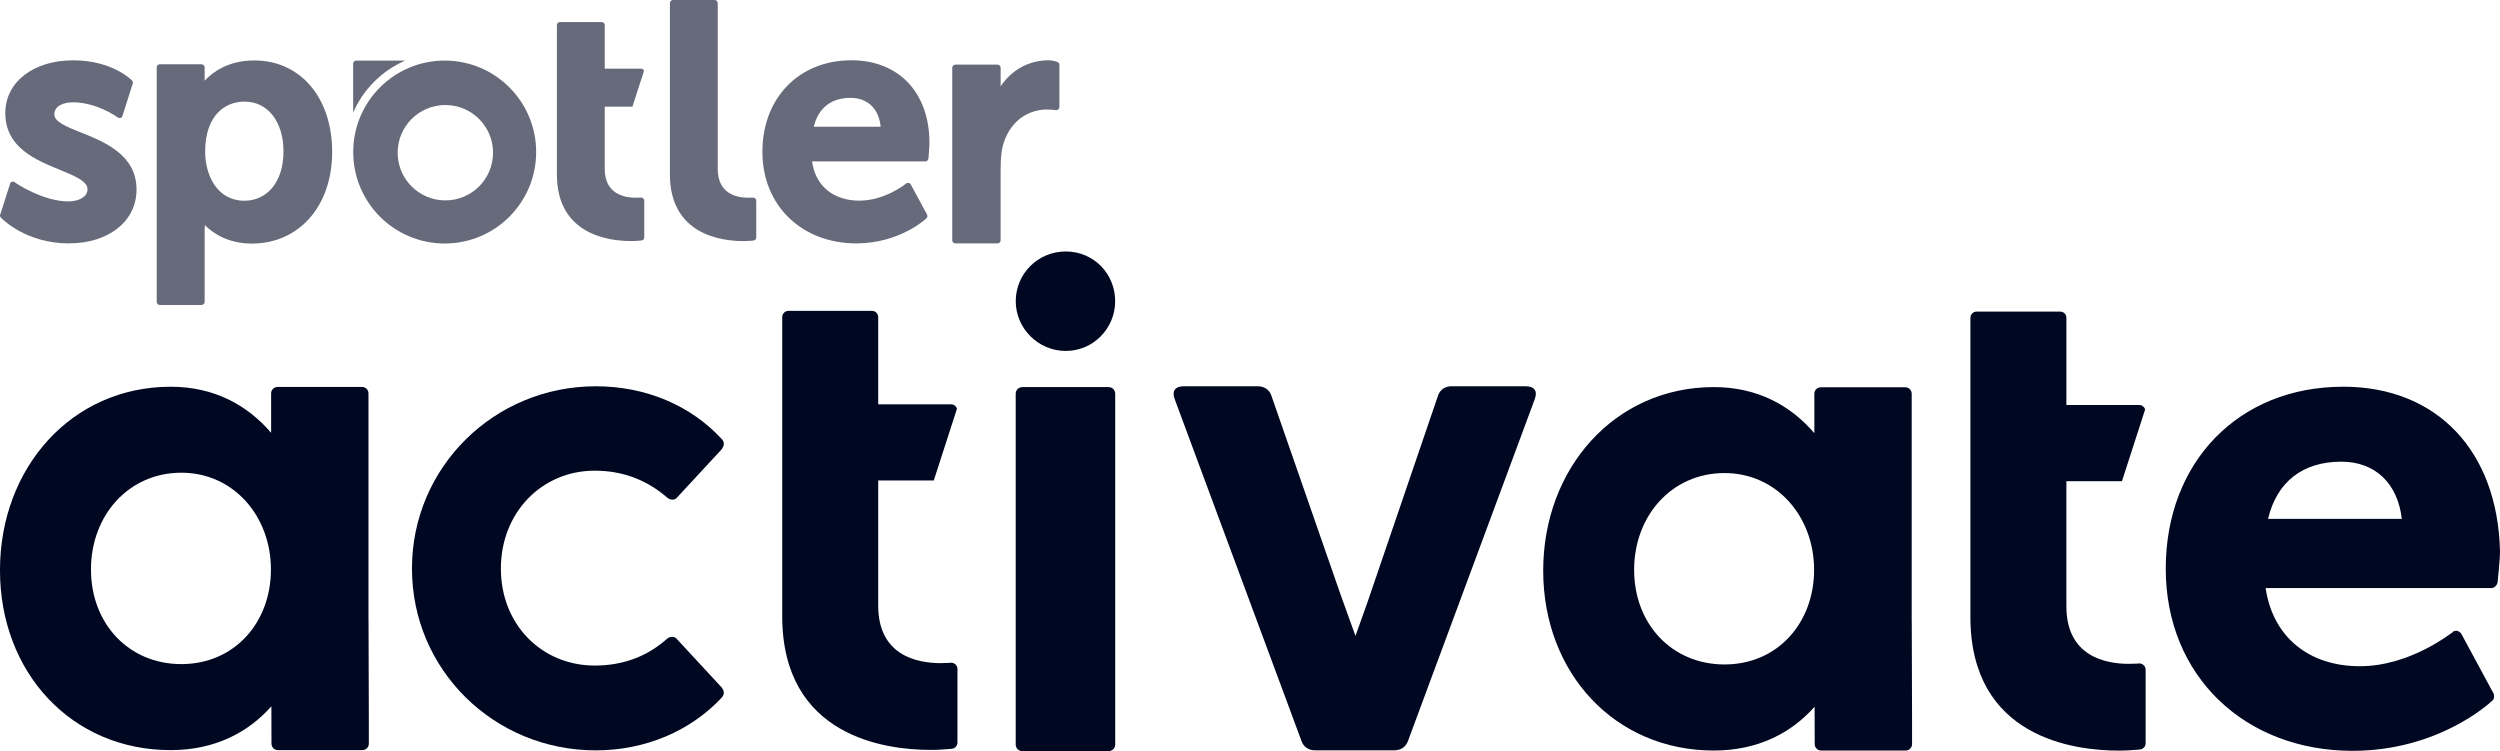
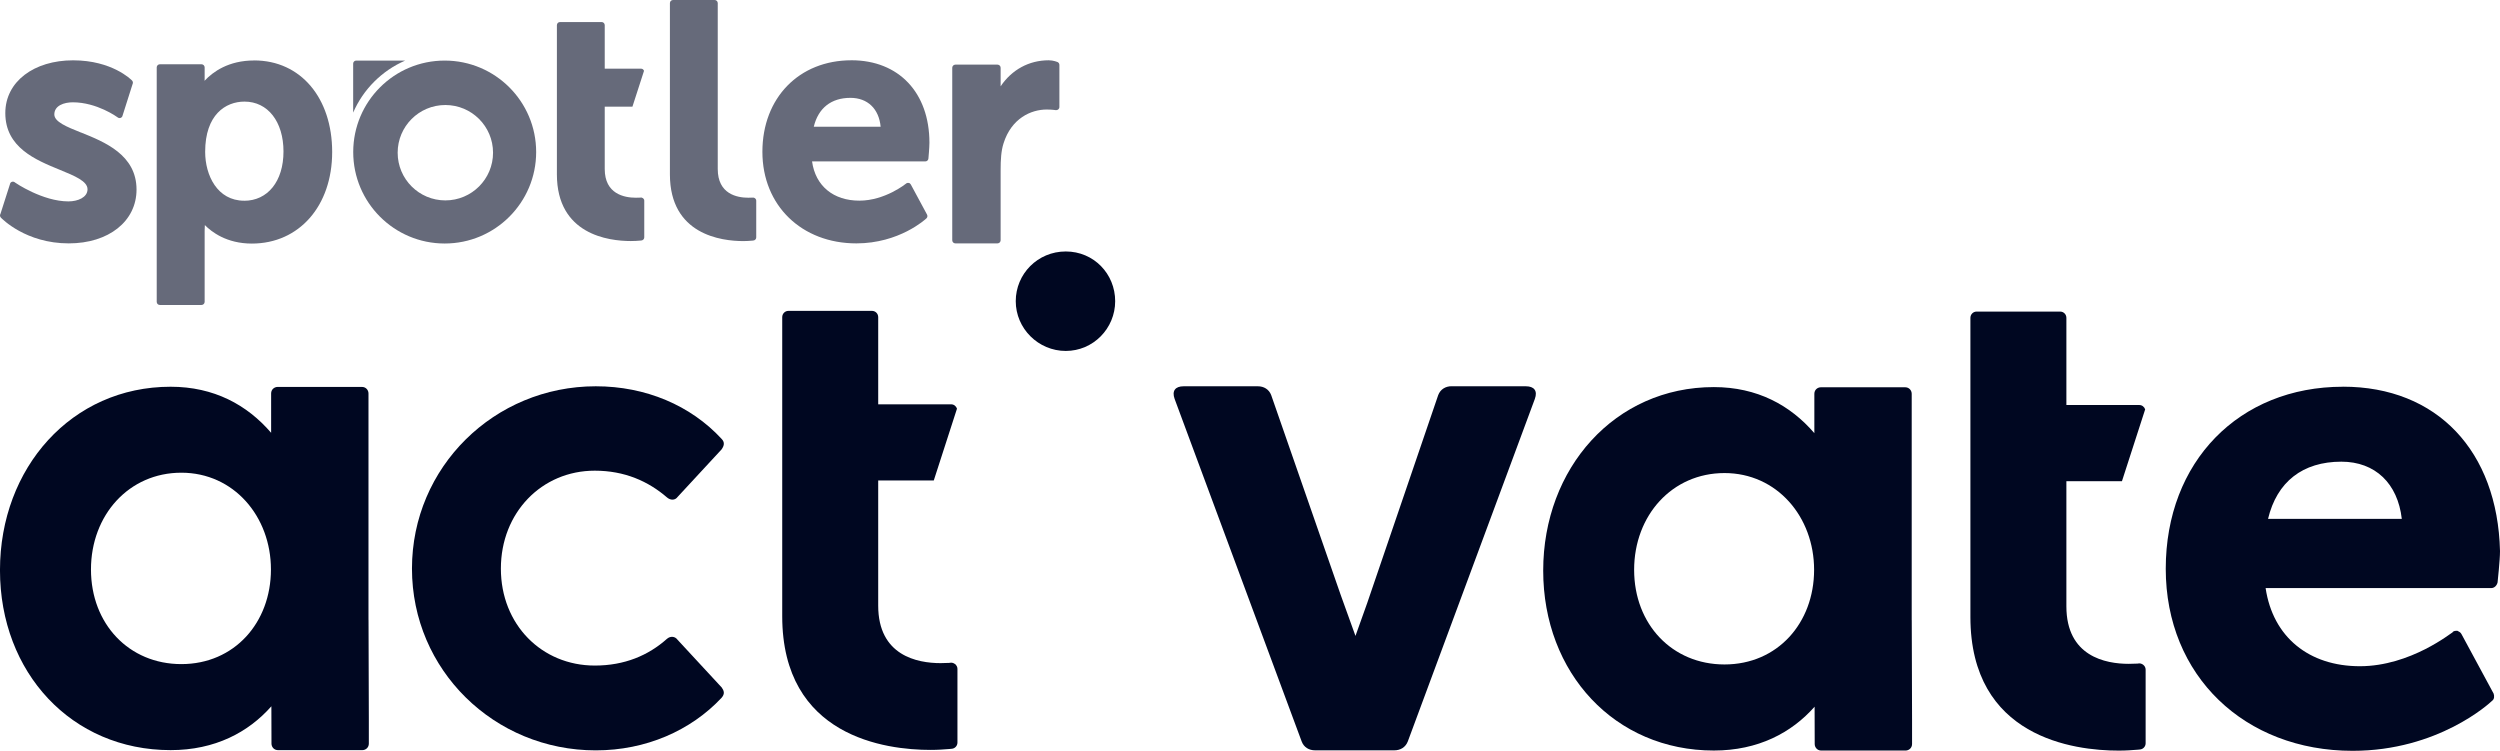
<svg xmlns="http://www.w3.org/2000/svg" id="Layer_2" data-name="Layer 2" viewBox="0 0 170 51.077">
  <defs>
    <style>
      .cls-1 {
        fill: #000721;
        stroke-width: 0px;
      }

      .cls-2 {
        opacity: .6;
      }
    </style>
  </defs>
  <g id="logos">
    <g id="Layer_1-2" data-name="Layer 1-2">
      <g class="cls-2">
        <path class="cls-1" d="M71.908,4.216s-.282-.117-.595-.117c-1.351,0-2.521.653-3.27,1.771v-1.262c0-.12-.096-.213-.213-.213h-2.864c-.117,0-.213.096-.213.213v11.729c0,.12.096.213.213.213h2.864c.117,0,.213-.096.213-.213v-4.759c0-.729.034-1.317.199-1.833.533-1.695,1.864-2.297,2.93-2.297.361,0,.612.041.616.041.059.01.124-.007.175-.048.048-.041.076-.1.076-.165v-2.861c0-.086-.052-.165-.131-.199Z" />
        <path class="cls-1" d="M27.553,4.119h-3.332c-.114,0-.206.093-.206.206v3.332c.684-1.582,1.957-2.851,3.538-3.538Z" />
        <path class="cls-1" d="M30.239,4.119c-3.435,0-6.22,2.785-6.22,6.22s2.785,6.22,6.22,6.22,6.22-2.785,6.22-6.22-2.785-6.22-6.22-6.22ZM30.284,13.627c-1.792,0-3.243-1.451-3.243-3.243s1.451-3.243,3.243-3.243,3.243,1.451,3.243,3.243-1.451,3.243-3.243,3.243Z" />
        <path class="cls-1" d="M57.895,4.099c-3.562,0-6.052,2.558-6.052,6.224s2.686,6.227,6.389,6.227c2.913,0,4.694-1.633,4.766-1.702.069-.065.086-.169.041-.255l-1.104-2.049c-.031-.055-.083-.096-.144-.107-.062-.01-.127.003-.175.045-.014.01-1.427,1.162-3.181,1.162s-2.985-.99-3.215-2.668h7.702c.11,0,.199-.083.21-.193,0-.031.069-.729.069-1.073,0-3.411-2.084-5.612-5.309-5.612h.003ZM55.337,8.617c.306-1.269,1.183-1.963,2.493-1.963,1.169,0,1.939.746,2.053,1.963h-4.546Z" />
-         <path class="cls-1" d="M5.516,9.016c-.98-.392-1.822-.732-1.822-1.234,0-.609.674-.825,1.255-.825,1.647,0,3.022,1.004,3.036,1.014.048.045.117.065.182.055s.12-.055.151-.114l.698-2.197c.041-.079.024-.175-.038-.241-.055-.055-1.355-1.372-4.009-1.372S.361,5.543.361,7.689c0,2.342,2.06,3.184,3.714,3.861,1.008.413,1.877.77,1.877,1.32s-.653.825-1.3.825c-1.757,0-3.614-1.269-3.624-1.279-.045-.045-.114-.069-.172-.062-.065.007-.12.041-.155.096L.034,14.535c-.052.083-.045.189.024.261.069.072,1.695,1.754,4.618,1.754,2.713,0,4.608-1.503,4.608-3.659,0-2.366-2.177-3.239-3.769-3.879v.003Z" />
+         <path class="cls-1" d="M5.516,9.016c-.98-.392-1.822-.732-1.822-1.234,0-.609.674-.825,1.255-.825,1.647,0,3.022,1.004,3.036,1.014.048.045.117.065.182.055s.12-.055.151-.114l.698-2.197c.041-.079.024-.175-.038-.241-.055-.055-1.355-1.372-4.009-1.372S.361,5.543.361,7.689c0,2.342,2.06,3.184,3.714,3.861,1.008.413,1.877.77,1.877,1.32s-.653.825-1.3.825c-1.757,0-3.614-1.269-3.624-1.279-.045-.045-.114-.069-.172-.062-.065.007-.12.041-.155.096L.034,14.535c-.052.083-.045.189.024.261.069.072,1.695,1.754,4.618,1.754,2.713,0,4.608-1.503,4.608-3.659,0-2.366-2.177-3.239-3.769-3.879v.003" />
        <path class="cls-1" d="M17.279,4.112c-1.743,0-2.806.777-3.37,1.382.003-.052.007-.103.007-.151v-.76c0-.117-.096-.213-.213-.213h-2.833c-.117,0-.213.096-.213.213v15.945c0,.117.096.21.213.21h2.833c.117,0,.213-.096.213-.21v-4.848c0-.148.007-.272.014-.375.454.464,1.482,1.258,3.194,1.258,3.219,0,5.464-2.562,5.464-6.227s-2.132-6.227-5.306-6.227l-.003.003ZM16.602,13.648c-1.822,0-2.651-1.723-2.651-3.325,0-2.517,1.382-3.414,2.675-3.414,1.585,0,2.651,1.365,2.651,3.394s-1.076,3.349-2.675,3.349v-.003Z" />
        <path class="cls-1" d="M43.546,13.438c-.059.007-.217.007-.306.007-.791,0-2.118-.255-2.118-1.95v-4.243h1.884l.787-2.434c-.028-.086-.103-.148-.199-.148h-2.472V1.712c0-.117-.093-.213-.21-.213h-2.833c-.117,0-.21.096-.21.213v10.144c0,4.095,3.518,4.535,5.027,4.535.261,0,.447-.014.646-.031l.072-.007c.11-.01.196-.1.196-.21v-2.5c0-.134-.138-.234-.261-.206h-.003Z" />
        <path class="cls-1" d="M51.152,13.438c-.055.003-.182.007-.265.007-.777,0-2.08-.255-2.08-1.953V.241h0v-.028c0-.117-.093-.213-.21-.213h-2.833c-.117,0-.21.096-.21.213v11.646c0,4.092,3.49,4.535,4.993,4.535.241,0,.392-.014.567-.028l.114-.01c.11-.01.196-.1.196-.21v-2.5c0-.134-.141-.237-.265-.203l-.007-.007Z" />
      </g>
      <g>
        <path class="cls-1" d="M49.065,46.73c.172.241.241.447,0,.722-2.094,2.232-5.151,3.573-8.552,3.573-6.901,0-12.499-5.46-12.499-12.362s5.598-12.396,12.499-12.396c3.401,0,6.454,1.303,8.552,3.573.241.241.172.481,0,.722l-2.988,3.229c-.172.241-.481.241-.722.034-1.272-1.1-2.885-1.819-4.91-1.819-3.607,0-6.385,2.851-6.385,6.66s2.782,6.592,6.385,6.592c2.025,0,3.642-.688,4.91-1.819.241-.206.55-.172.722.069l2.988,3.229v-.007Z" />
        <path class="cls-1" d="M25.057,42.143v-15.388c0-.224-.169-.444-.444-.444h-5.732c-.224,0-.444.169-.444.444v2.675c-1.633-1.898-3.886-3.132-6.836-3.132-6.729,0-11.602,5.509-11.602,12.475s4.872,12.235,11.602,12.235c3.022,0,5.292-1.214,6.853-2.981l.007,2.483v.055c0,.224.169.444.444.444h5.732c.224,0,.444-.169.444-.444v-1.657l-.021-6.764h-.003ZM12.331,45.159c-3.559,0-6.145-2.73-6.145-6.434s2.582-6.581,6.145-6.581,6.093,2.971,6.093,6.581-2.483,6.434-6.093,6.434Z" />
        <path class="cls-1" d="M145.369,45.124c-.12.01-.437.017-.612.017-1.585,0-4.243-.509-4.243-3.91v-8.511h3.779l1.578-4.883c-.055-.169-.21-.296-.399-.296h-4.958v-5.928c0-.237-.189-.426-.423-.426h-5.681c-.234,0-.423.189-.423.426v20.336c0,8.208,7.049,9.092,10.082,9.092.523,0,.894-.031,1.293-.062l.148-.014c.22-.017.392-.199.392-.423v-5.013c0-.268-.275-.471-.526-.409l-.007.003Z" />
        <path class="cls-1" d="M129.996,42.167v-15.388c0-.224-.169-.444-.444-.444h-5.732c-.224,0-.444.169-.444.444v2.675c-1.633-1.898-3.886-3.132-6.836-3.132-6.726,0-11.602,5.509-11.602,12.479s4.872,12.235,11.602,12.235c3.022,0,5.292-1.214,6.853-2.981l.007,2.483v.055c0,.224.169.444.444.444h5.732c.224,0,.444-.169.444-.444v-1.657l-.021-6.764-.003-.003ZM117.266,45.183c-3.559,0-6.145-2.73-6.145-6.434s2.582-6.581,6.145-6.581,6.093,2.971,6.093,6.581-2.483,6.434-6.093,6.434Z" />
        <path class="cls-1" d="M64.573,45.076c-.12.01-.437.017-.612.017-1.585,0-4.243-.509-4.243-3.91v-8.511h3.779l1.578-4.883c-.055-.169-.21-.296-.399-.296h-4.958v-5.928c0-.237-.189-.426-.423-.426h-5.681c-.234,0-.423.189-.423.426v20.336c0,8.208,7.049,9.092,10.082,9.092.523,0,.894-.031,1.293-.062l.148-.014c.22-.017.392-.199.392-.423v-5.013c0-.268-.275-.471-.526-.409l-.007.003Z" />
        <path class="cls-1" d="M159.32,26.298c-7.066,0-12.049,5.093-12.049,12.379s5.368,12.379,12.709,12.379c5.804,0,9.312-3.232,9.477-3.397.165-.11.165-.33.11-.492l-2.19-4.054c-.055-.11-.165-.165-.275-.22-.11,0-.275,0-.33.11-.055,0-2.847,2.3-6.3,2.3s-5.914-1.97-6.41-5.313h15.336c.22,0,.382-.165.437-.385,0-.055.165-1.479.165-2.135-.165-6.791-4.271-11.175-10.68-11.175v.003ZM154.227,35.283c.602-2.521,2.355-3.889,4.986-3.889,2.3,0,3.834,1.479,4.109,3.889h-9.095Z" />
        <path class="cls-1" d="M103.756,26.264h-5.051c-.402,0-.756.203-.908.605l-4.824,14.129-.801,2.245-1.011-2.806-4.718-13.565c-.151-.402-.505-.605-.908-.605h-5.051c-.557,0-.811.306-.609.86l8.638,23.29c.151.406.505.605.915.605h5.388c.406,0,.76-.203.915-.605l8.638-23.29c.203-.557-.055-.86-.609-.86l-.003-.003Z" />
        <g>
          <path class="cls-1" d="M69.071,20.48c0-1.853,1.492-3.38,3.401-3.38s3.36,1.527,3.36,3.38-1.492,3.384-3.36,3.384-3.401-1.527-3.401-3.384Z" />
-           <path class="cls-1" d="M75.381,26.322h-5.859c-.227,0-.454.172-.454.454v23.847c0,.227.172.454.454.454h5.859c.227,0,.454-.172.454-.454v-23.847c0-.227-.172-.454-.454-.454Z" />
        </g>
      </g>
    </g>
  </g>
</svg>